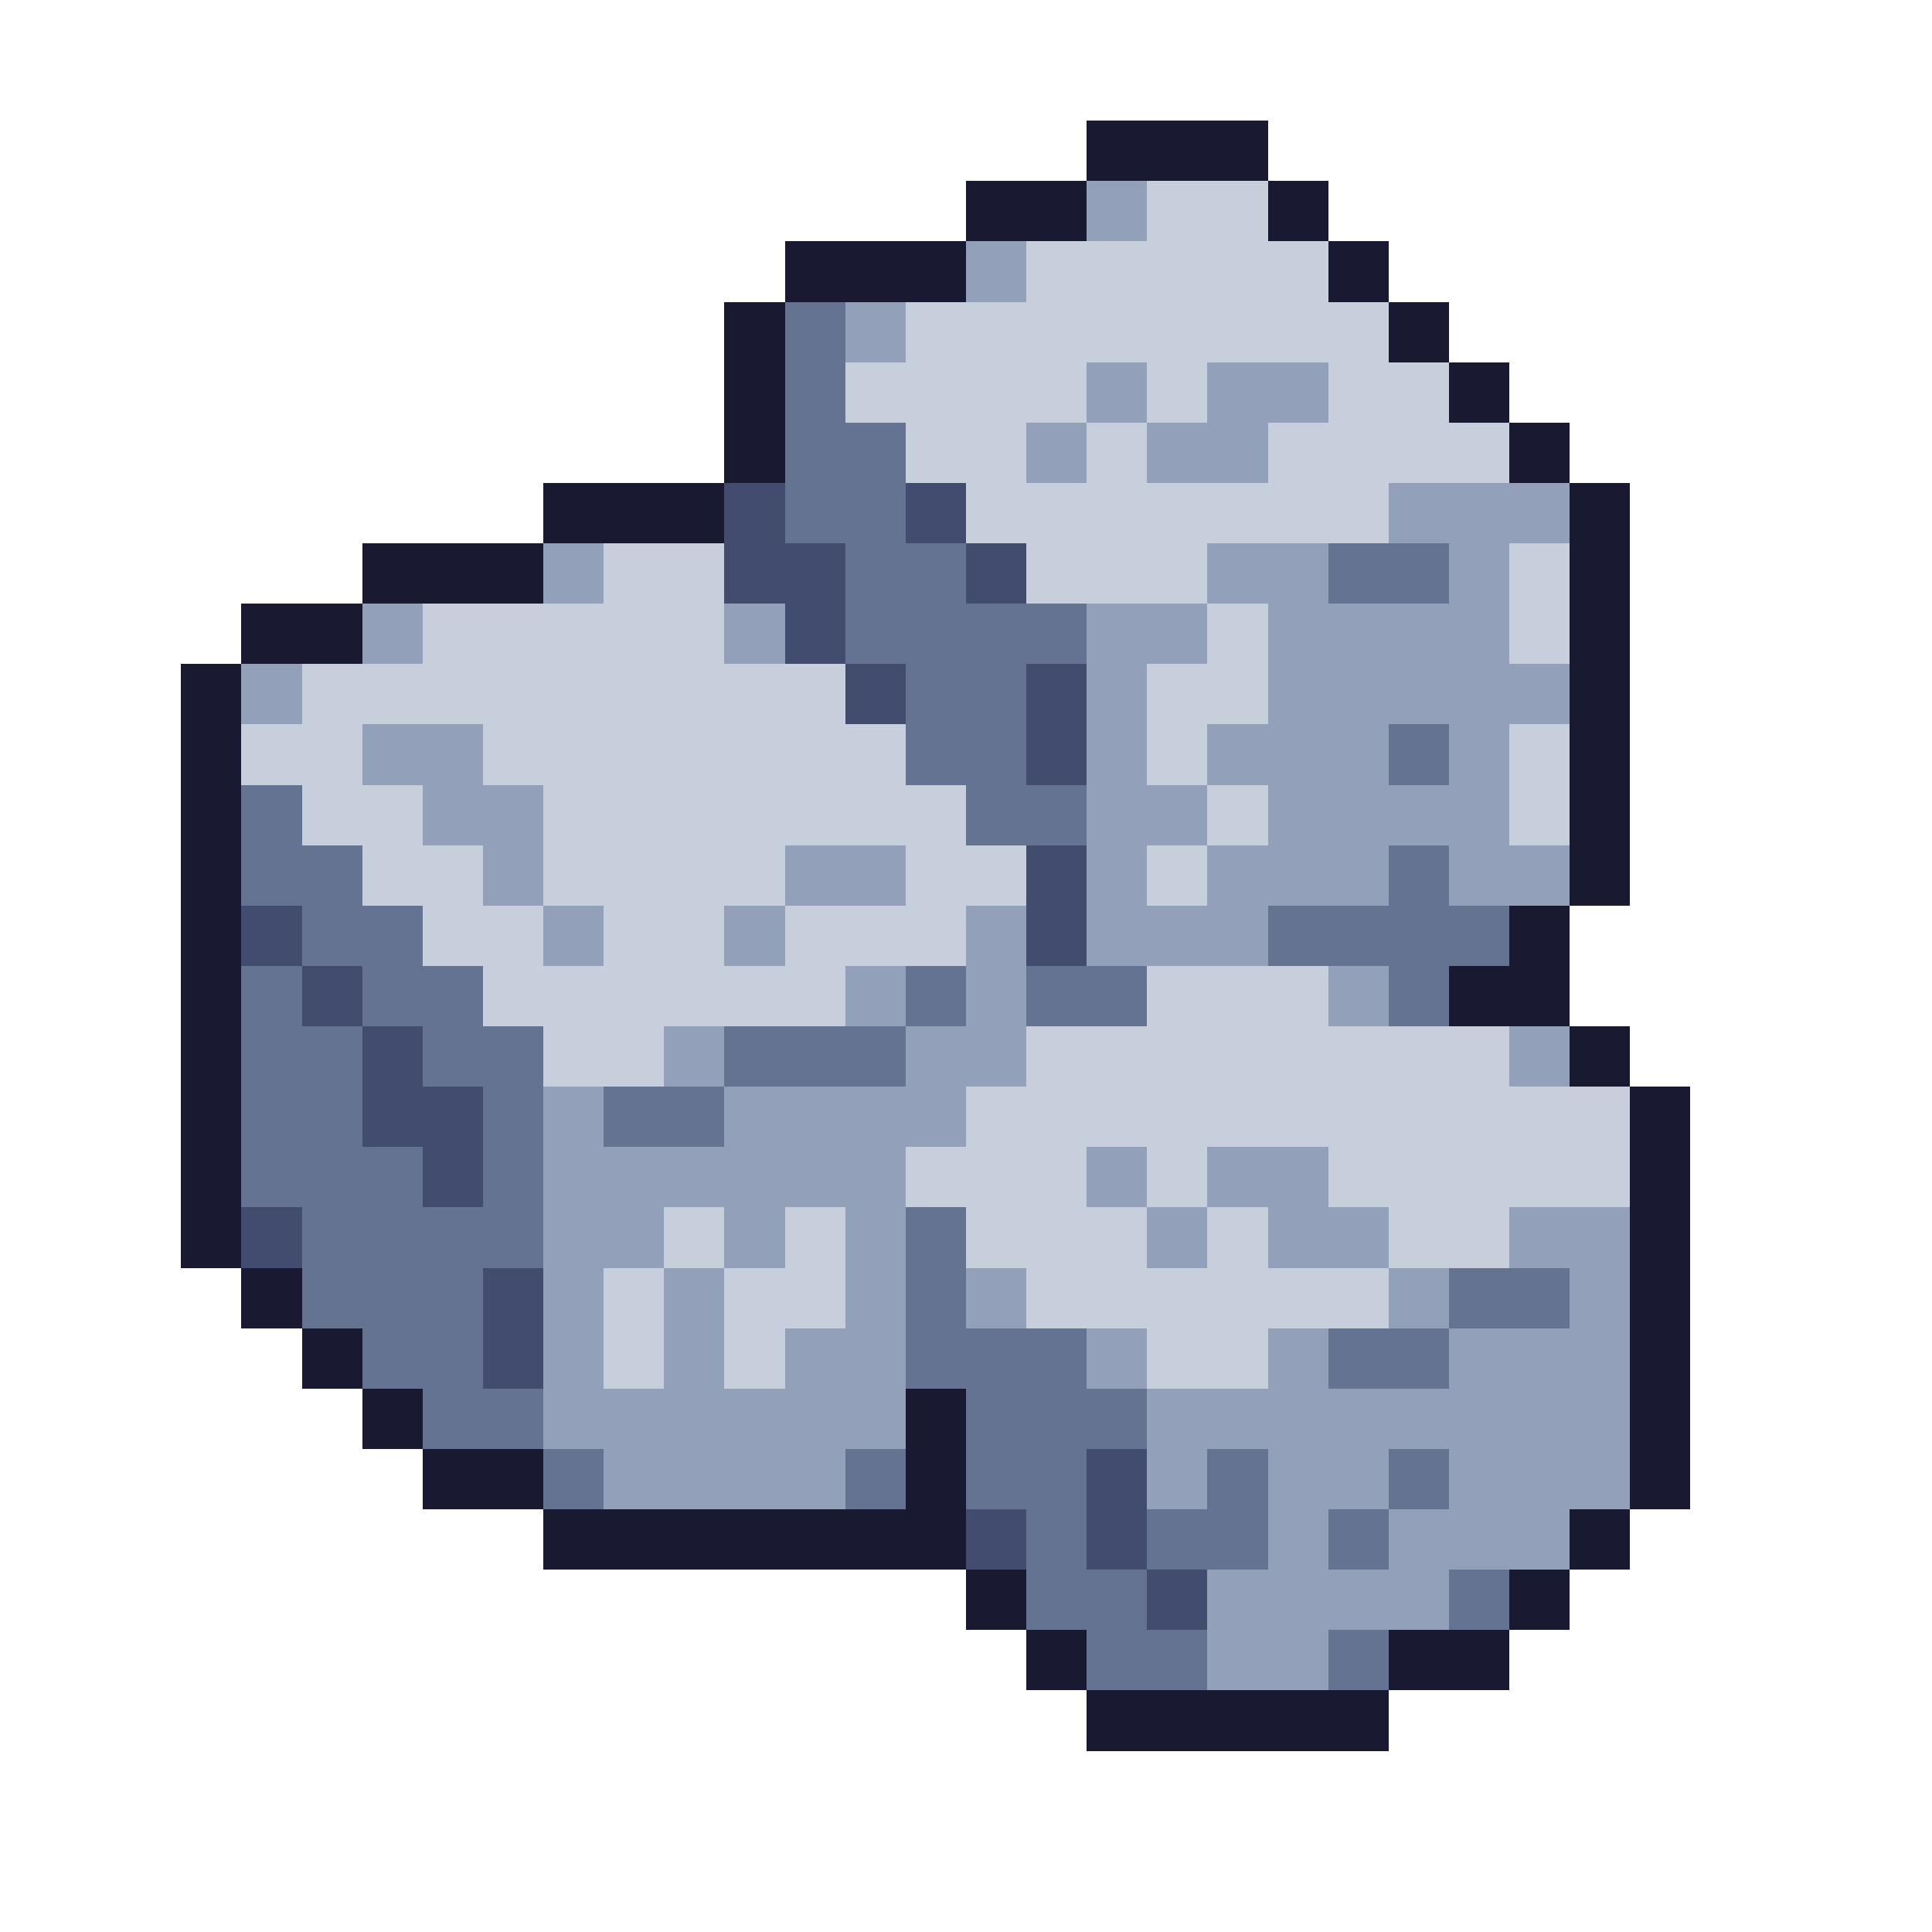
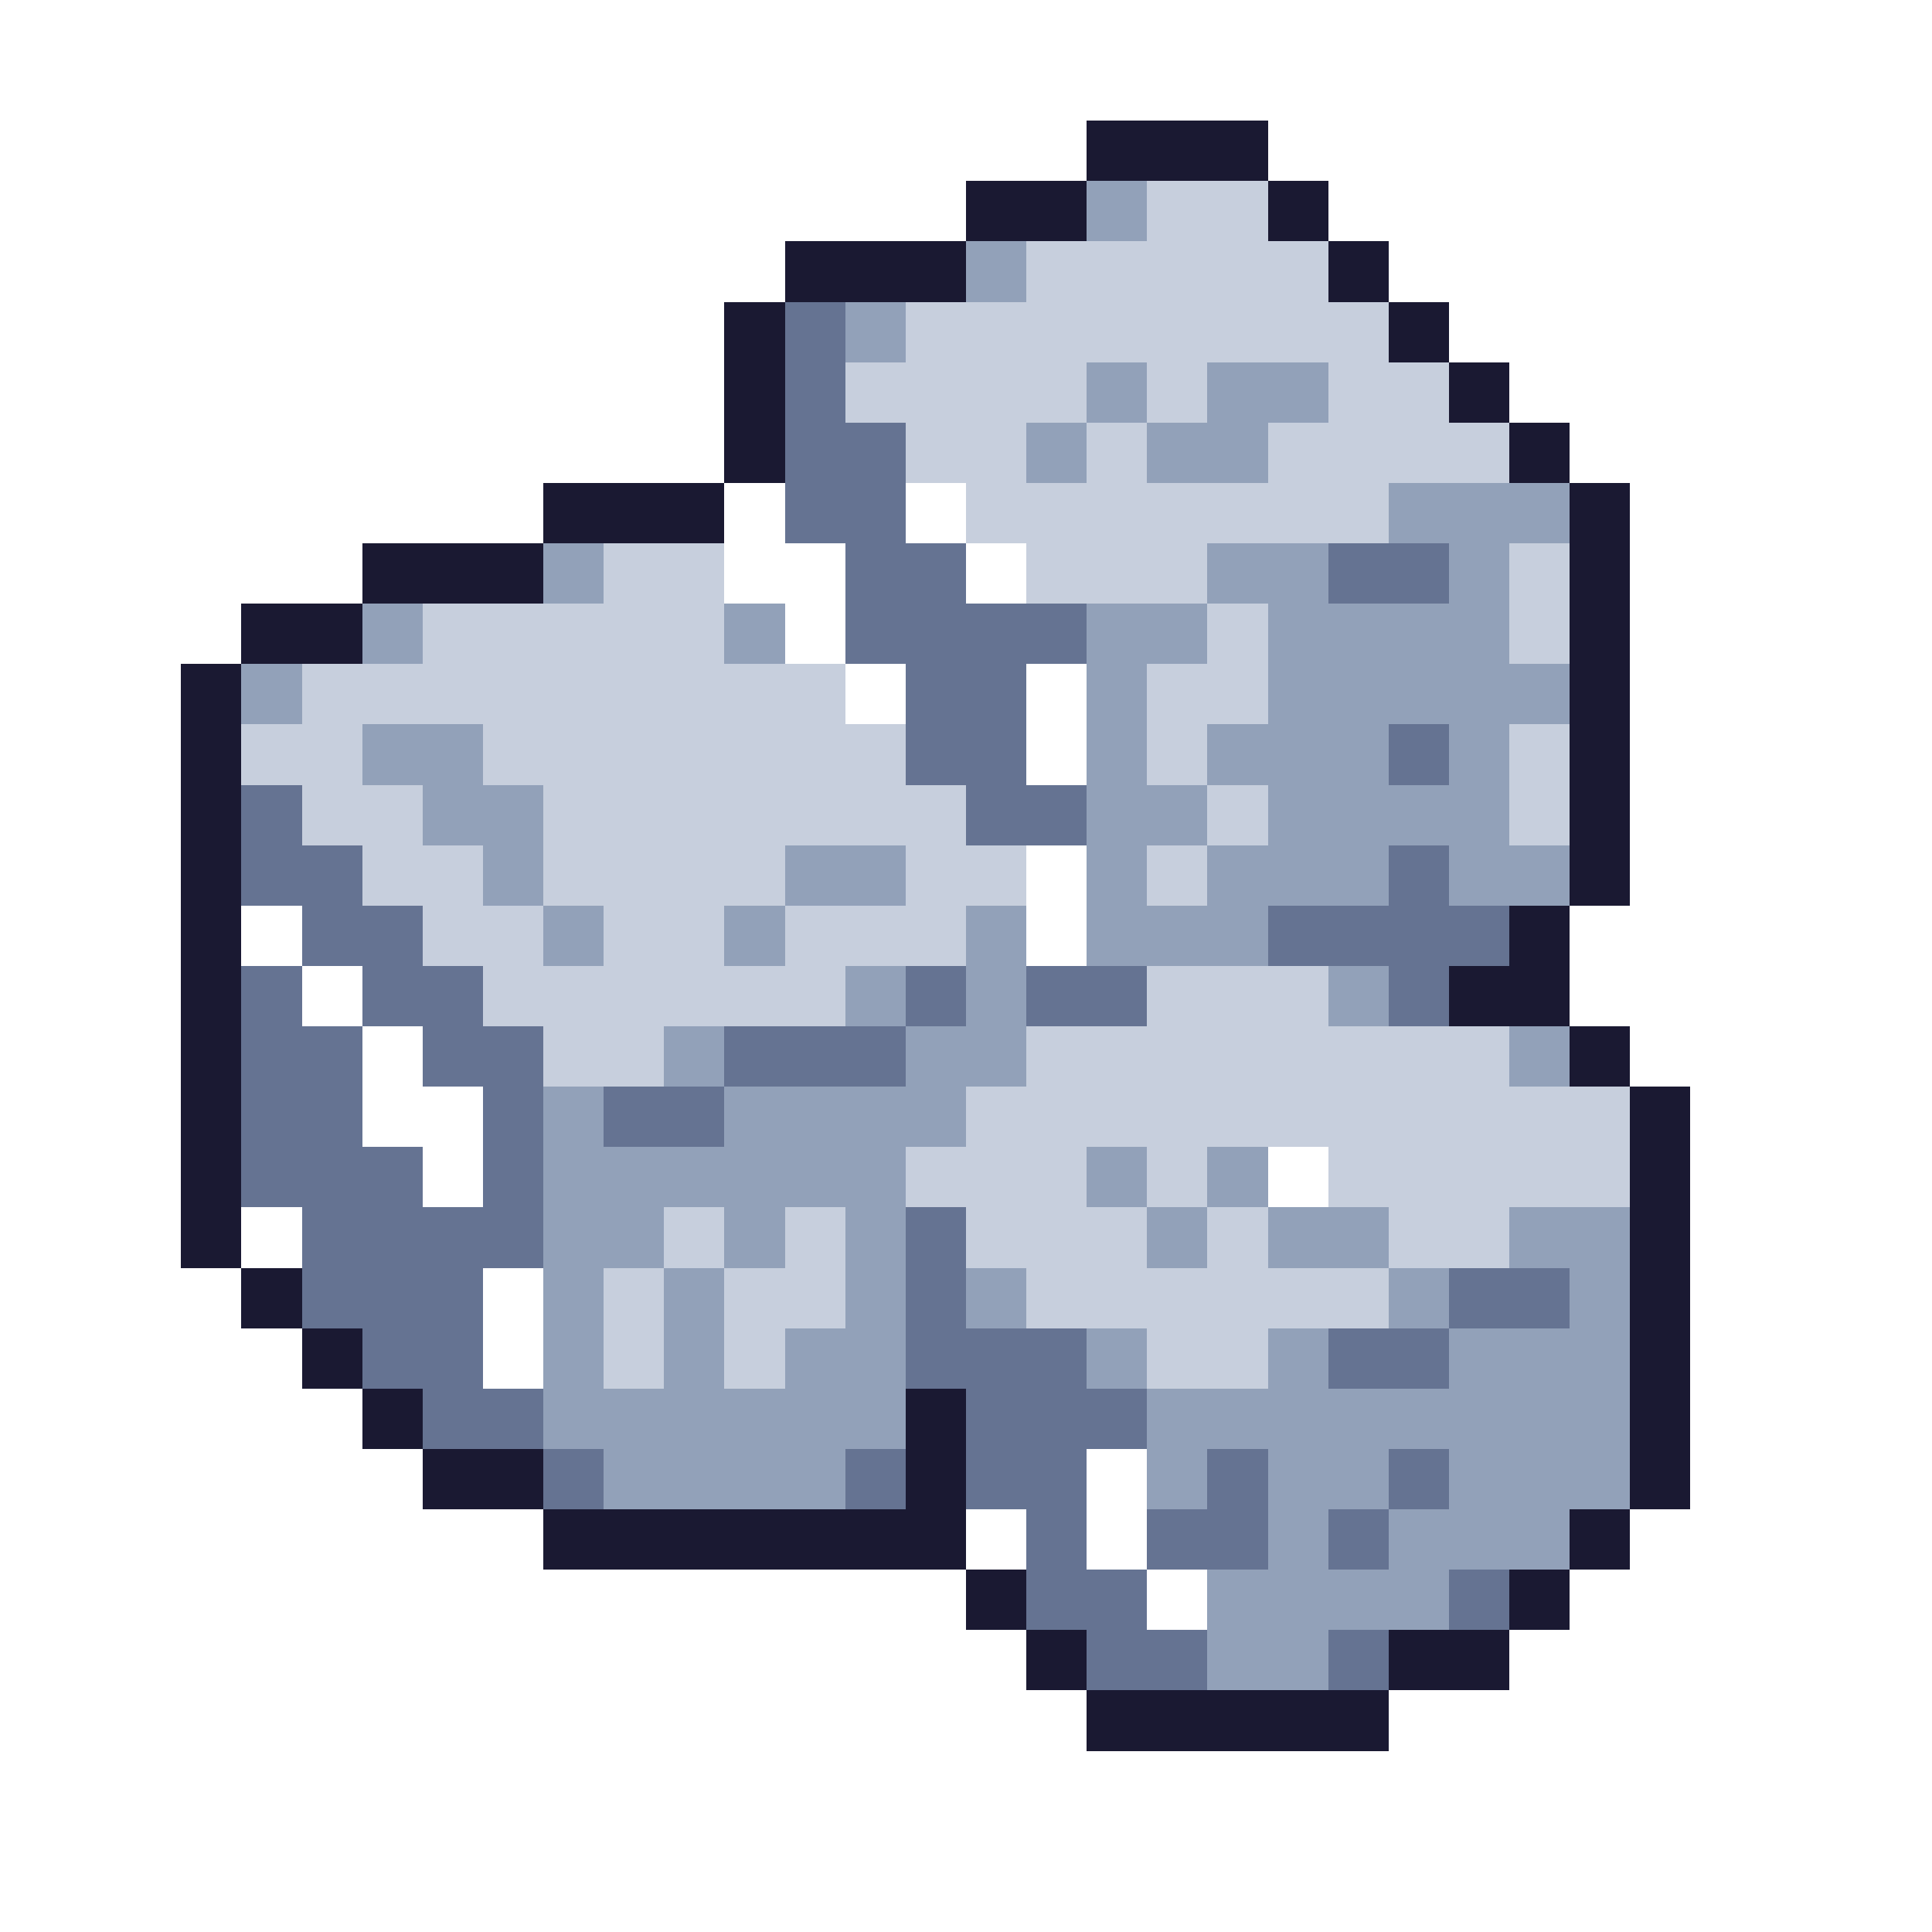
<svg xmlns="http://www.w3.org/2000/svg" viewBox="0 -0.5 32 32" shape-rendering="crispEdges">
  <path stroke="#1a1932" d="M18 2h3M16 3h2M21 3h1M13 4h3M22 4h1M12 5h1M23 5h1M12 6h1M24 6h1M12 7h1M25 7h1M9 8h3M26 8h1M6 9h3M26 9h1M4 10h2M26 10h1M3 11h1M26 11h1M3 12h1M26 12h1M3 13h1M26 13h1M3 14h1M26 14h1M3 15h1M25 15h1M3 16h1M24 16h2M3 17h1M26 17h1M3 18h1M27 18h1M3 19h1M27 19h1M3 20h1M27 20h1M4 21h1M27 21h1M5 22h1M27 22h1M6 23h1M15 23h1M27 23h1M7 24h2M15 24h1M27 24h1M9 25h7M26 25h1M16 26h1M25 26h1M17 27h1M23 27h2M18 28h5" />
-   <path stroke="#92a1b9" d="M18 3h1M16 4h1M14 5h1M18 6h1M20 6h2M17 7h1M19 7h2M23 8h3M9 9h1M20 9h2M24 9h1M6 10h1M12 10h1M18 10h2M21 10h4M4 11h1M18 11h1M21 11h5M6 12h2M18 12h1M20 12h3M24 12h1M7 13h2M18 13h2M21 13h4M8 14h1M13 14h2M18 14h1M20 14h3M24 14h2M9 15h1M12 15h1M16 15h1M18 15h3M14 16h1M16 16h1M22 16h1M11 17h1M15 17h2M25 17h1M9 18h1M12 18h4M9 19h6M18 19h1M20 19h2M9 20h2M12 20h1M14 20h1M19 20h1M21 20h2M25 20h2M9 21h1M11 21h1M14 21h1M16 21h1M23 21h1M26 21h1M9 22h1M11 22h1M13 22h2M18 22h1M21 22h1M24 22h3M9 23h6M19 23h8M10 24h4M19 24h1M21 24h2M24 24h3M21 25h1M23 25h3M20 26h4M20 27h2" />
+   <path stroke="#92a1b9" d="M18 3h1M16 4h1M14 5h1M18 6h1M20 6h2M17 7h1M19 7h2M23 8h3M9 9h1M20 9h2M24 9h1M6 10h1M12 10h1M18 10h2M21 10h4M4 11h1M18 11h1M21 11h5M6 12h2M18 12h1M20 12h3M24 12h1M7 13h2M18 13h2M21 13h4M8 14h1M13 14h2M18 14h1M20 14h3M24 14h2M9 15h1M12 15h1M16 15h1M18 15h3M14 16h1M16 16h1M22 16h1M11 17h1M15 17h2M25 17h1M9 18h1M12 18h4M9 19h6M18 19h1h2M9 20h2M12 20h1M14 20h1M19 20h1M21 20h2M25 20h2M9 21h1M11 21h1M14 21h1M16 21h1M23 21h1M26 21h1M9 22h1M11 22h1M13 22h2M18 22h1M21 22h1M24 22h3M9 23h6M19 23h8M10 24h4M19 24h1M21 24h2M24 24h3M21 25h1M23 25h3M20 26h4M20 27h2" />
  <path stroke="#c7cfdd" d="M19 3h2M17 4h5M15 5h8M14 6h4M19 6h1M22 6h2M15 7h2M18 7h1M21 7h4M16 8h7M10 9h2M17 9h3M25 9h1M7 10h5M20 10h1M25 10h1M5 11h9M19 11h2M4 12h2M8 12h7M19 12h1M25 12h1M5 13h2M9 13h7M20 13h1M25 13h1M6 14h2M9 14h4M15 14h2M19 14h1M7 15h2M10 15h2M13 15h3M8 16h6M19 16h3M9 17h2M17 17h8M16 18h11M15 19h3M19 19h1M22 19h5M11 20h1M13 20h1M16 20h3M20 20h1M23 20h2M10 21h1M12 21h2M17 21h6M10 22h1M12 22h1M19 22h2" />
  <path stroke="#657392" d="M13 5h1M13 6h1M13 7h2M13 8h2M14 9h2M22 9h2M14 10h4M15 11h2M15 12h2M23 12h1M4 13h1M16 13h2M4 14h2M23 14h1M5 15h2M21 15h4M4 16h1M6 16h2M15 16h1M17 16h2M23 16h1M4 17h2M7 17h2M12 17h3M4 18h2M8 18h1M10 18h2M4 19h3M8 19h1M5 20h4M15 20h1M5 21h3M15 21h1M24 21h2M6 22h2M15 22h3M22 22h2M7 23h2M16 23h3M9 24h1M14 24h1M16 24h2M20 24h1M23 24h1M17 25h1M19 25h2M22 25h1M17 26h2M24 26h1M18 27h2M22 27h1" />
-   <path stroke="#424c6e" d="M12 8h1M15 8h1M12 9h2M16 9h1M13 10h1M14 11h1M17 11h1M17 12h1M17 14h1M4 15h1M17 15h1M5 16h1M6 17h1M6 18h2M7 19h1M4 20h1M8 21h1M8 22h1M18 24h1M16 25h1M18 25h1M19 26h1" />
</svg>